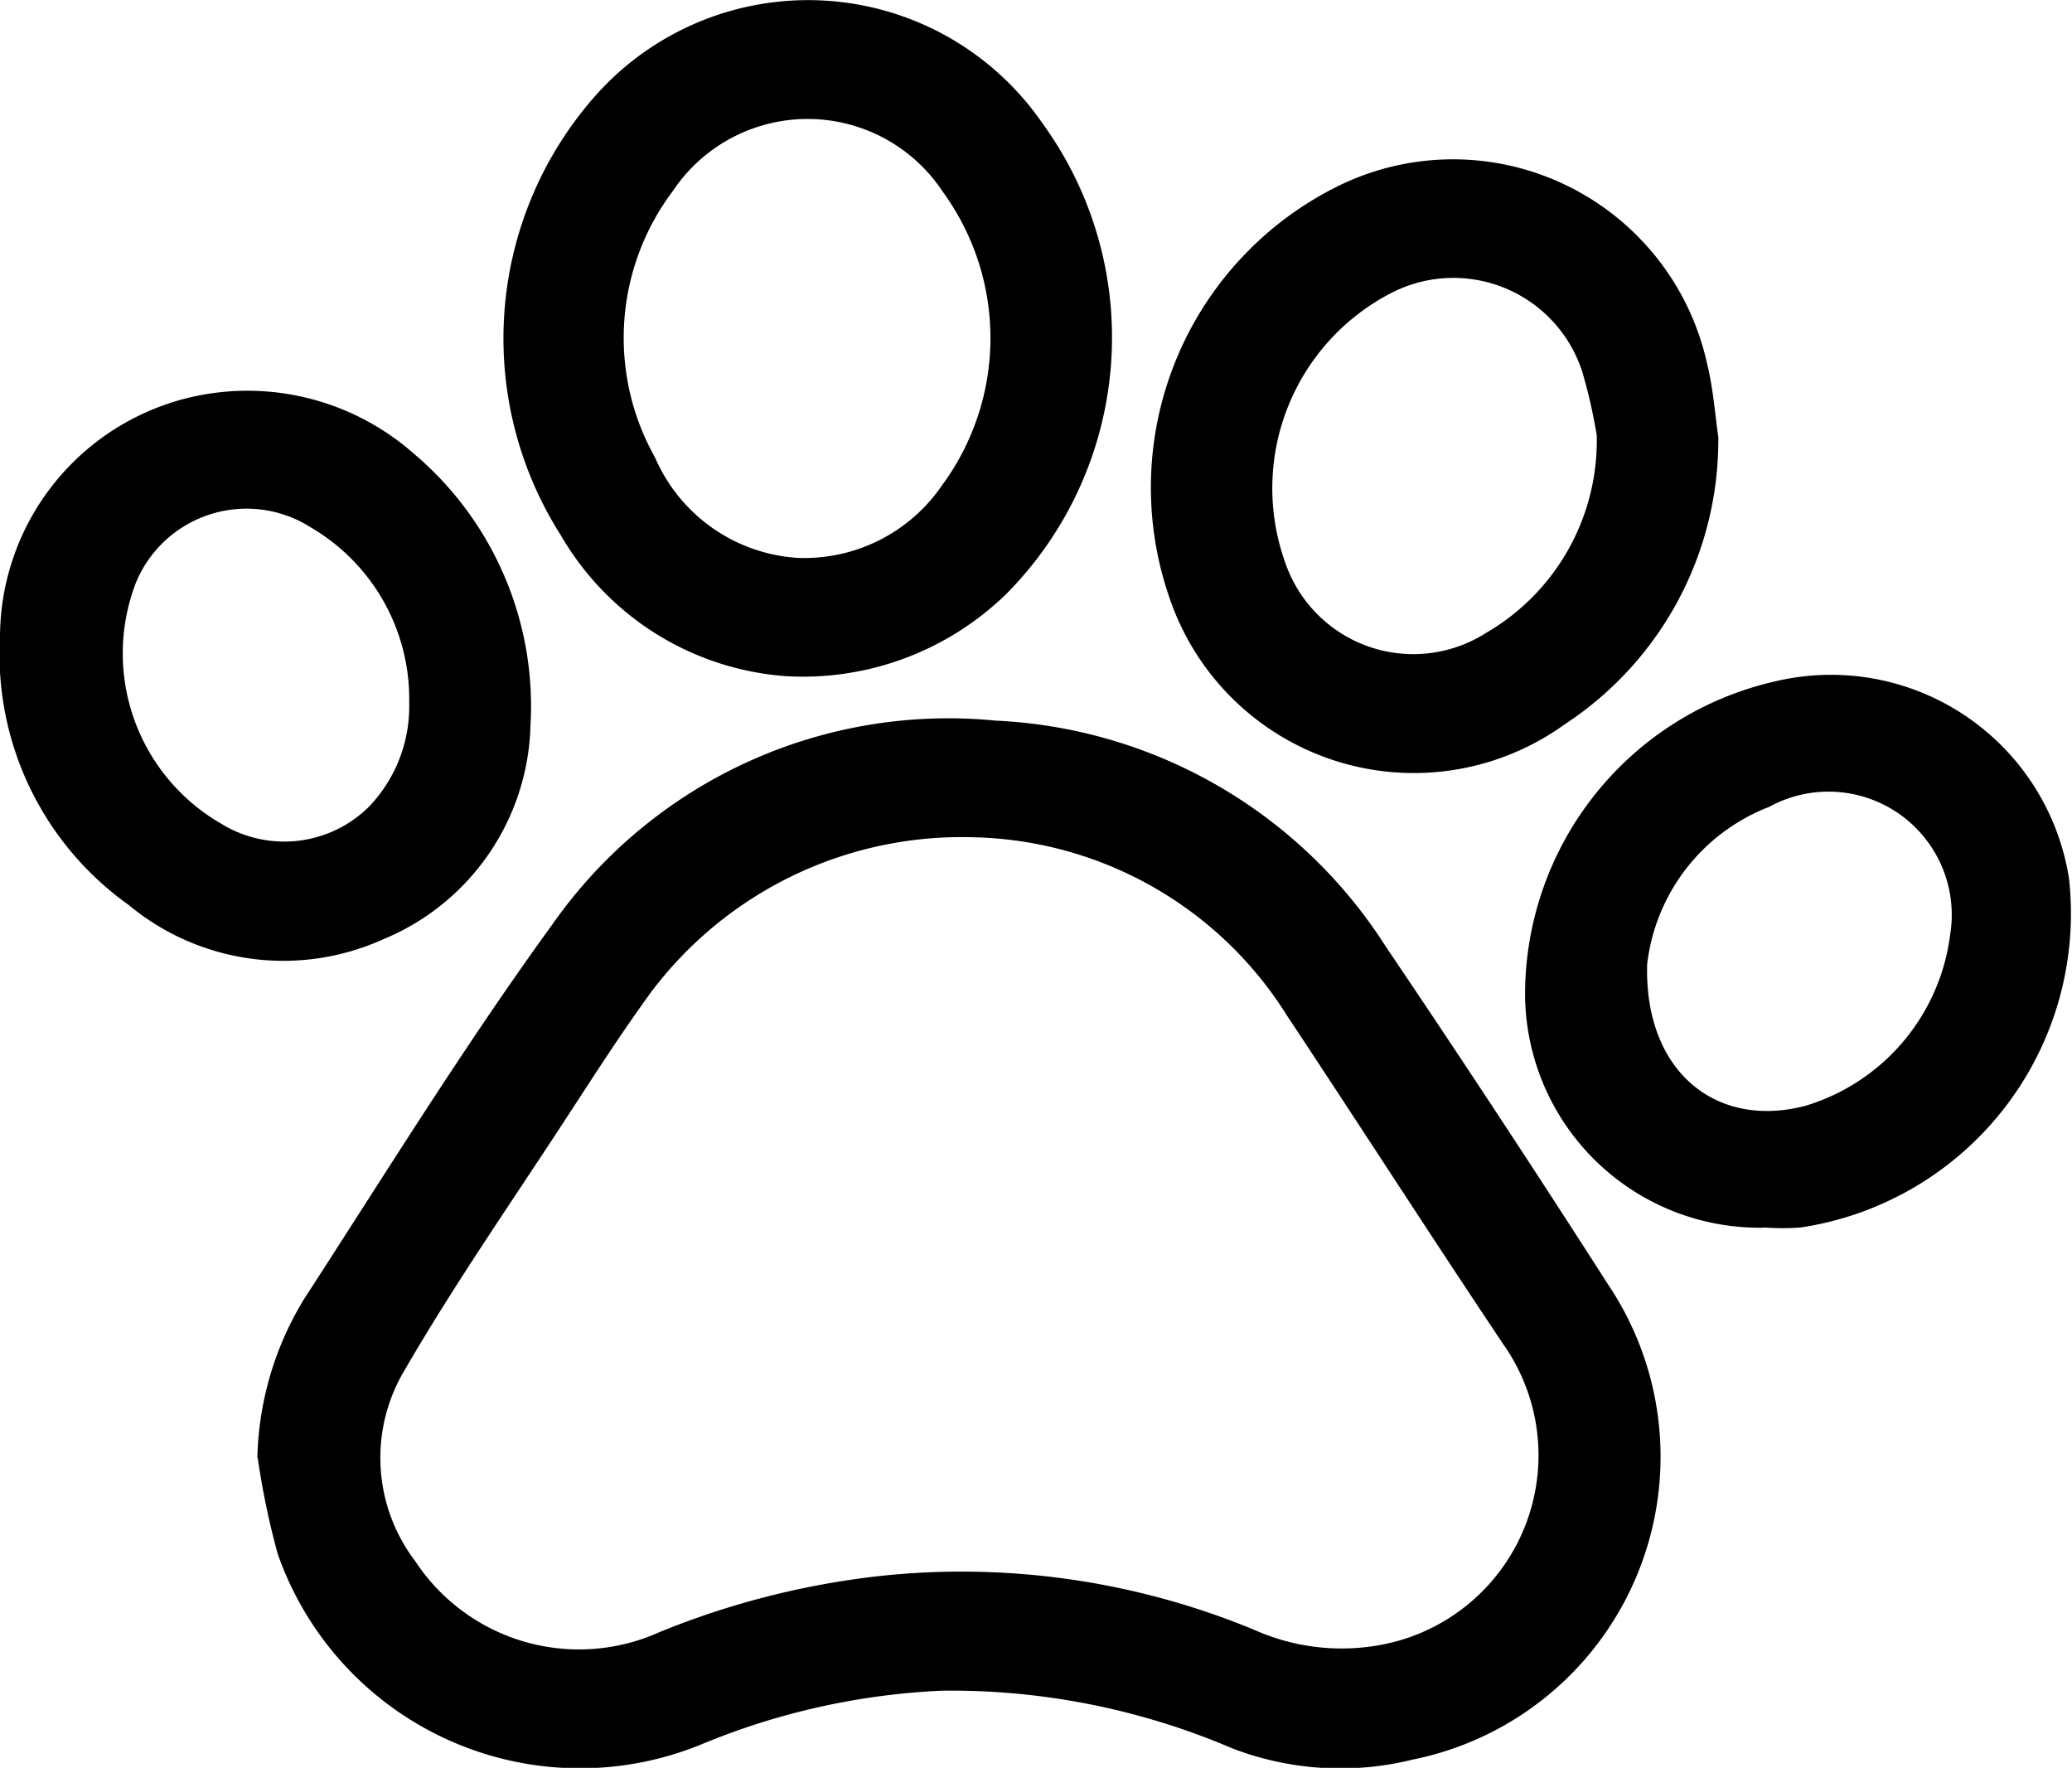
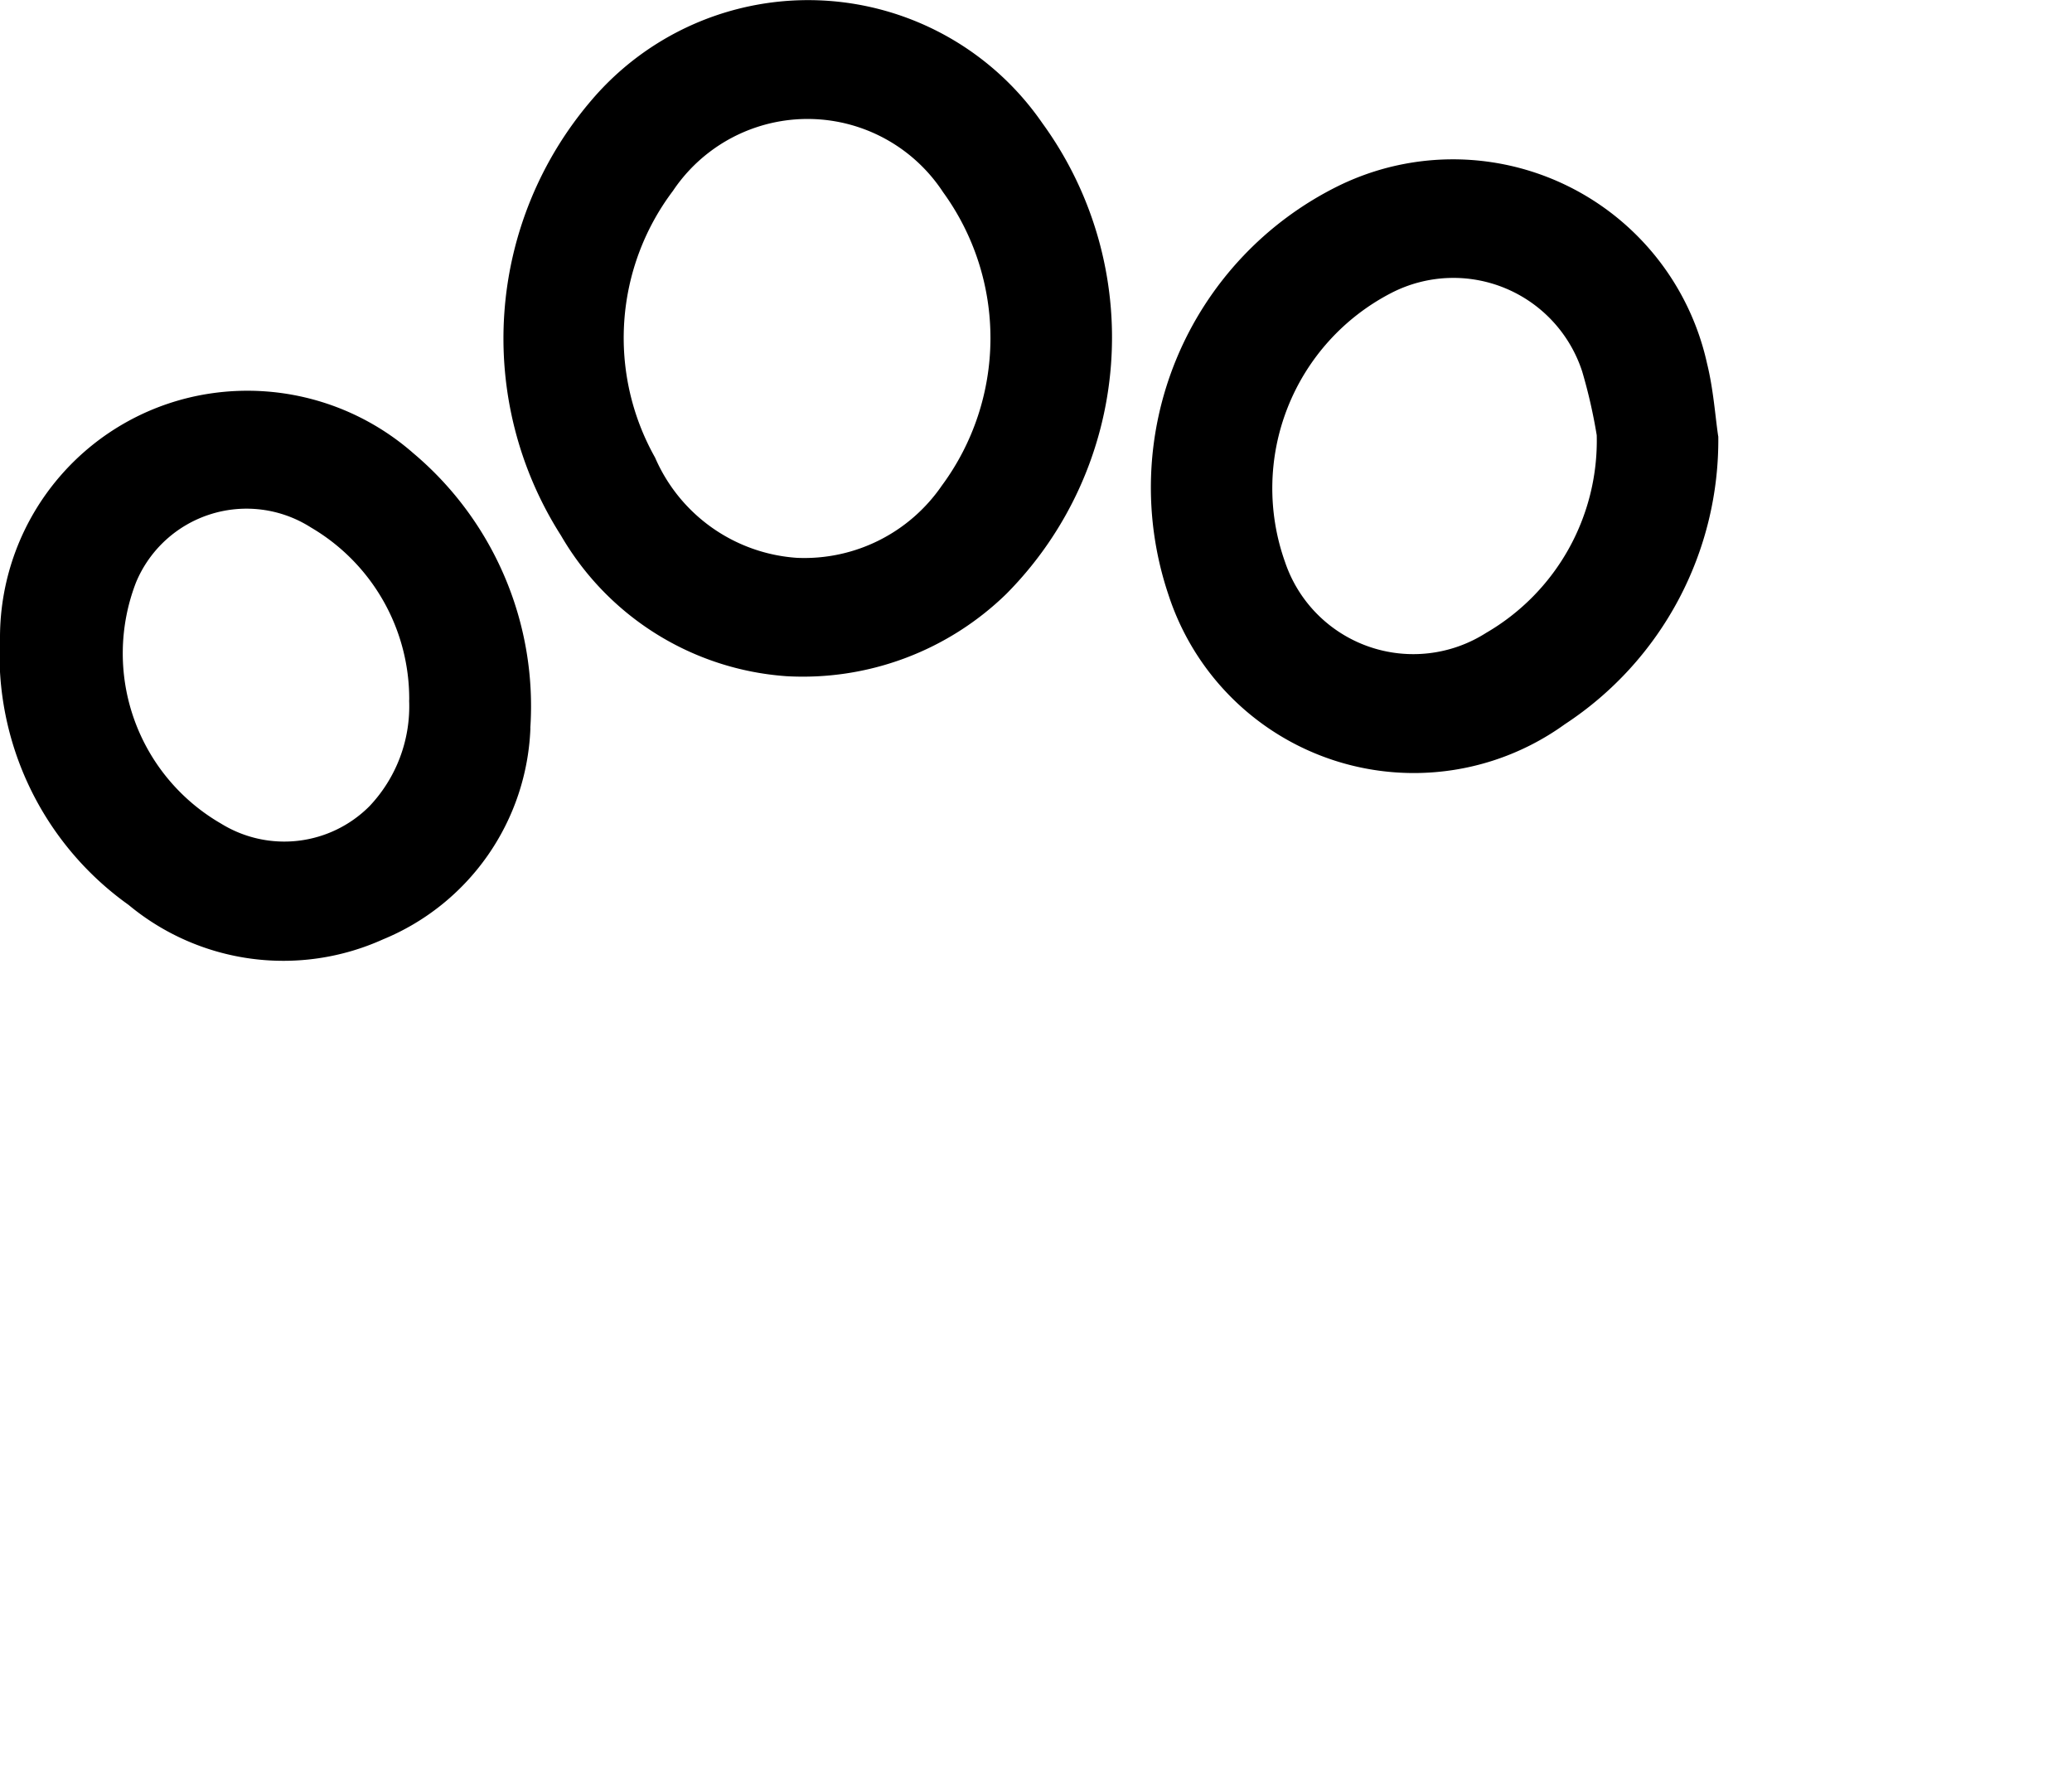
<svg xmlns="http://www.w3.org/2000/svg" id="icon-mascotas" width="22.243" height="18.976" viewBox="0 0 22.243 18.976">
  <defs>
    <clipPath id="clip-path">
      <rect id="Rectangle_1655" data-name="Rectangle 1655" width="22.243" height="18.976" />
    </clipPath>
  </defs>
  <g id="Group_103" data-name="Group 103" clip-path="url(#clip-path)">
-     <path id="Path_43" data-name="Path 43" d="M5.726,24.318a3.412,3.412,0,0,1,.5-1.7C7.1,21.27,7.945,19.9,8.889,18.6a5.189,5.189,0,0,1,4.759-2.193,5.252,5.252,0,0,1,4.188,2.42q1.216,1.8,2.39,3.633a3.316,3.316,0,0,1-2.1,5.1,3.229,3.229,0,0,1-1.939-.123,7.673,7.673,0,0,0-3.118-.617,7.62,7.62,0,0,0-2.581.578,3.438,3.438,0,0,1-4.543-2.044,8.444,8.444,0,0,1-.215-1.031M13.4,17.659a4.172,4.172,0,0,0-3.442,1.655c-.335.459-.641.939-.952,1.415-.575.88-1.175,1.745-1.7,2.651a1.83,1.83,0,0,0,.112,2.046,2.105,2.105,0,0,0,2.63.763,8.834,8.834,0,0,1,2.358-.6,8.209,8.209,0,0,1,4.029.581,2.3,2.3,0,0,0,1.335.161A2.069,2.069,0,0,0,19.1,23.1c-.782-1.169-1.542-2.352-2.32-3.525A4.074,4.074,0,0,0,13.4,17.659" transform="translate(-2.963 -8.672)" />
    <path id="Path_44" data-name="Path 44" d="M14.235,7.258a3.045,3.045,0,0,1-2.417-1.51,3.932,3.932,0,0,1,.33-4.675,3.054,3.054,0,0,1,4.837.248A3.909,3.909,0,0,1,16.6,6.374a3.13,3.13,0,0,1-2.367.884m.121-1.27a1.79,1.79,0,0,0,1.553-.776,2.664,2.664,0,0,0,.013-3.149,1.739,1.739,0,0,0-2.9-.014,2.619,2.619,0,0,0-.192,2.862,1.792,1.792,0,0,0,1.525,1.077" transform="translate(-5.796 0)" />
    <path id="Path_45" data-name="Path 45" d="M31.685,6.6A3.646,3.646,0,0,1,30.039,9.69,2.77,2.77,0,0,1,25.782,8.3a3.609,3.609,0,0,1,1.824-4.387,2.793,2.793,0,0,1,3.958,1.905c.069.279.088.569.12.782M30.38,6.589a5.651,5.651,0,0,0-.156-.684,1.454,1.454,0,0,0-2.048-.844A2.359,2.359,0,0,0,27.034,7.95a1.453,1.453,0,0,0,2.159.76A2.385,2.385,0,0,0,30.38,6.589" transform="translate(-13.239 -1.917)" />
    <path id="Path_46" data-name="Path 46" d="M5.694,12.521a2.555,2.555,0,0,1-1.582,2.267,2.6,2.6,0,0,1-2.732-.37A3.3,3.3,0,0,1,0,11.545,2.649,2.649,0,0,1,2.263,8.928a2.7,2.7,0,0,1,2.173.641,3.548,3.548,0,0,1,1.257,2.951m-1.3-.3a2.133,2.133,0,0,0-1.055-1.853,1.285,1.285,0,0,0-1.878.59,2.11,2.11,0,0,0,.912,2.588,1.291,1.291,0,0,0,1.592-.184,1.558,1.558,0,0,0,.428-1.141" transform="translate(0 -4.705)" />
-     <path id="Path_47" data-name="Path 47" d="M36.492,21.321a2.519,2.519,0,0,1-2.567-2.465,3.447,3.447,0,0,1,2.688-3.4,2.586,2.586,0,0,1,3.151,2.119,3.407,3.407,0,0,1-2.882,3.744,2.689,2.689,0,0,1-.39,0m-1.257-2.816c-.027,1.158.757,1.762,1.705,1.508a2.208,2.208,0,0,0,1.548-1.835,1.323,1.323,0,0,0-1.943-1.372,2.067,2.067,0,0,0-1.311,1.7" transform="translate(-17.553 -8.143)" />
  </g>
</svg>